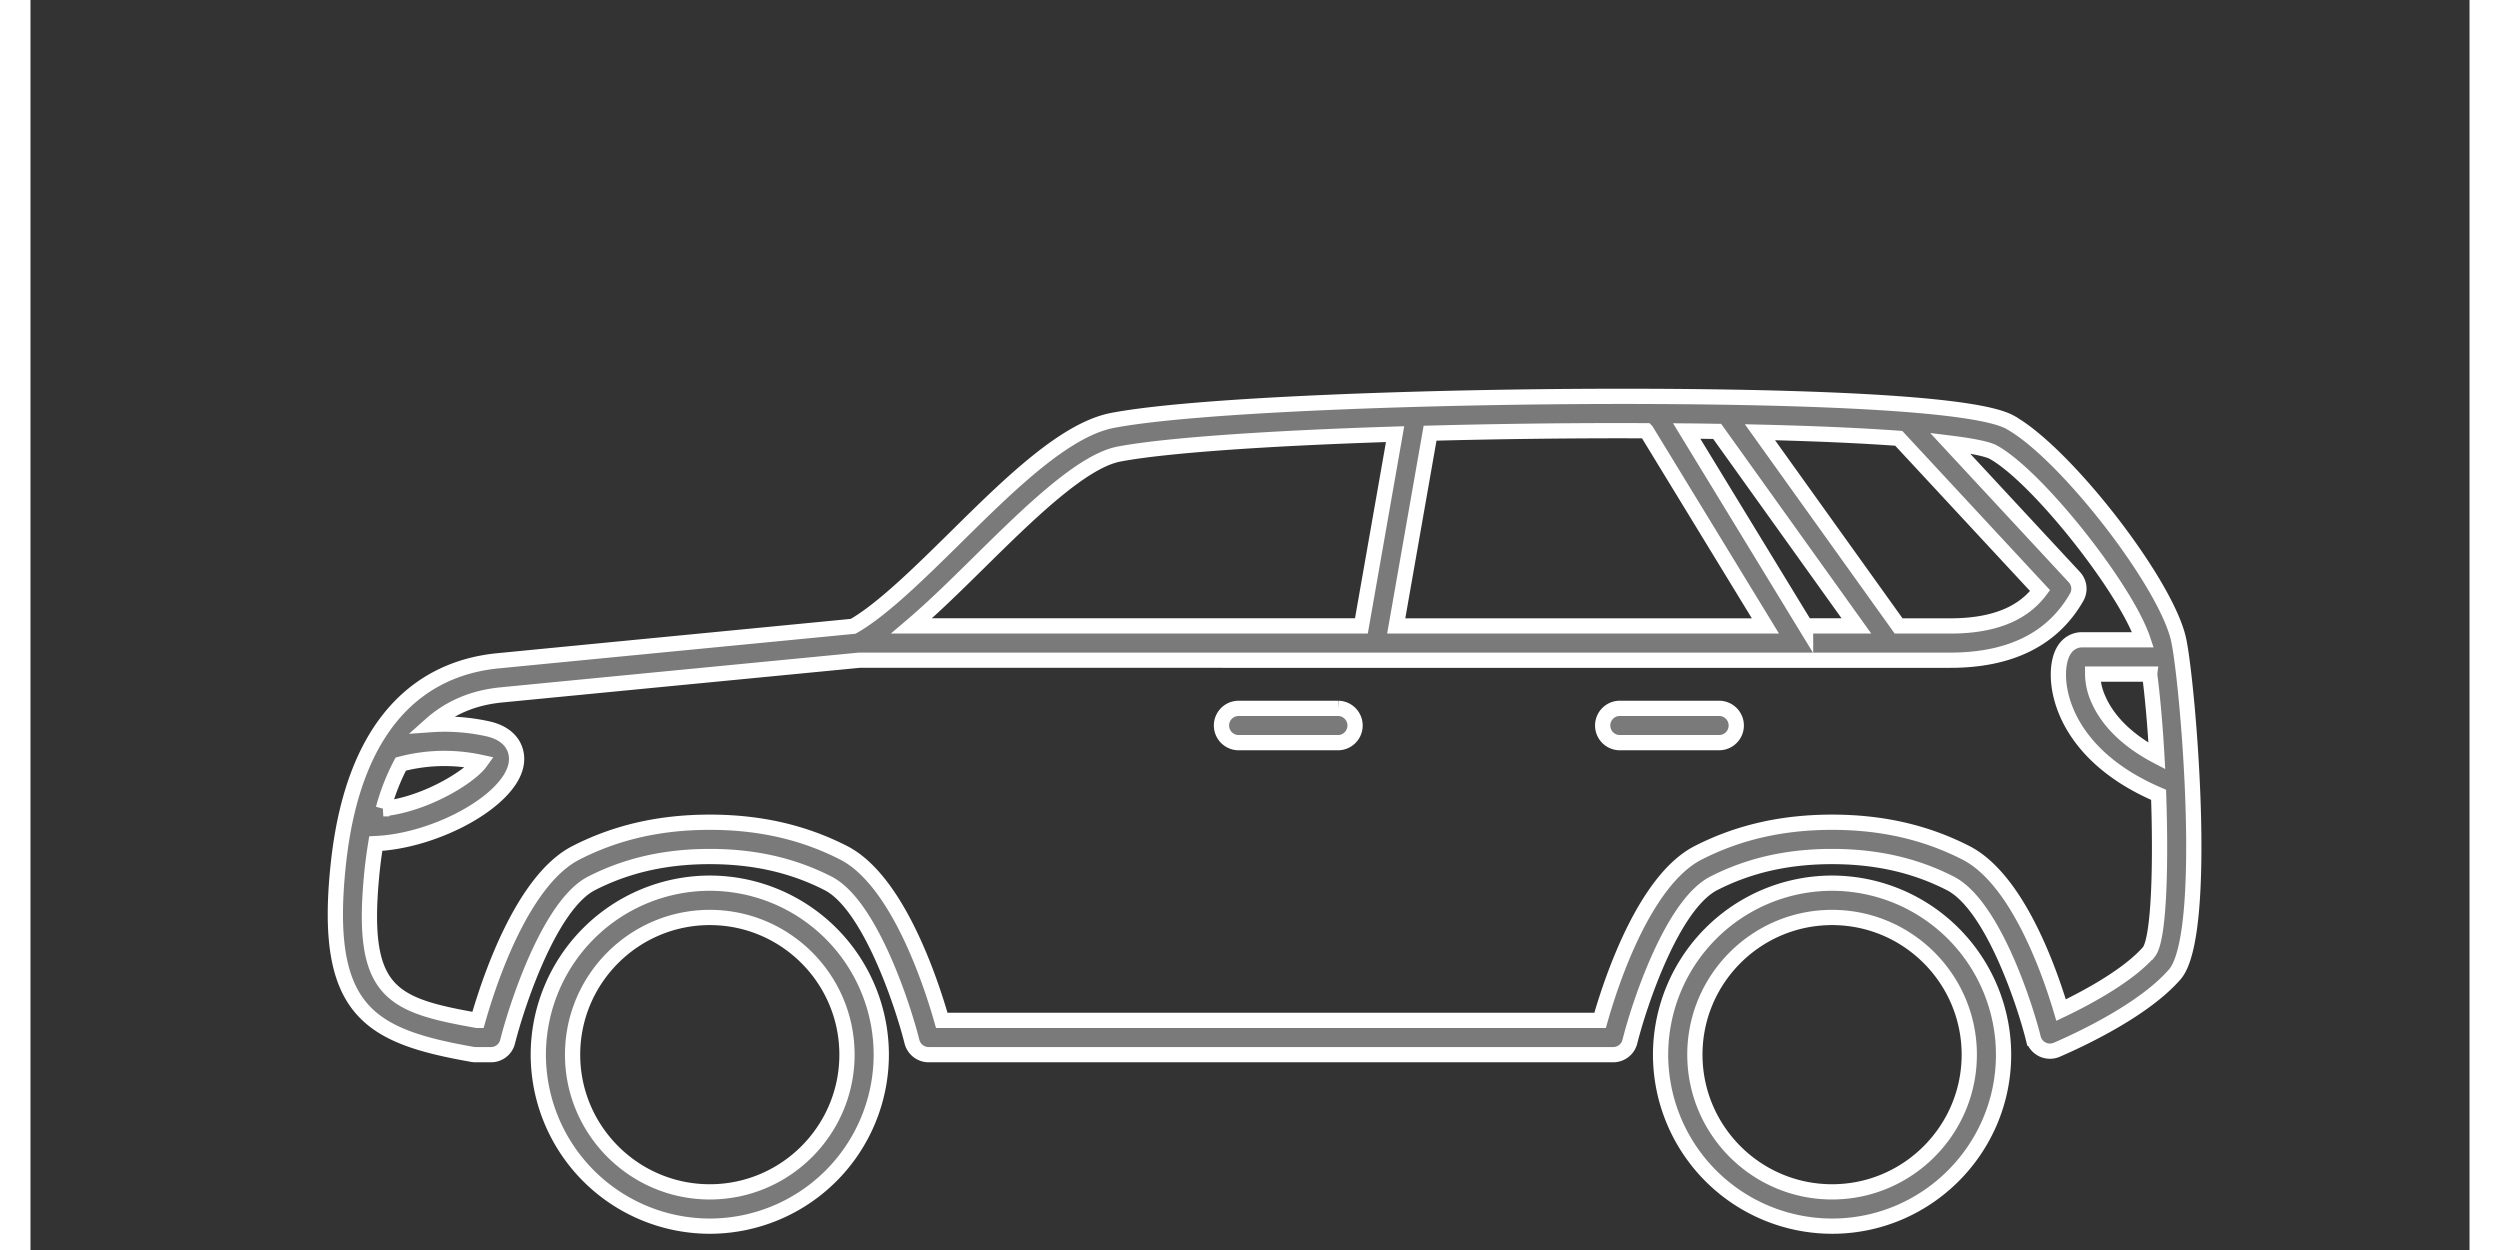
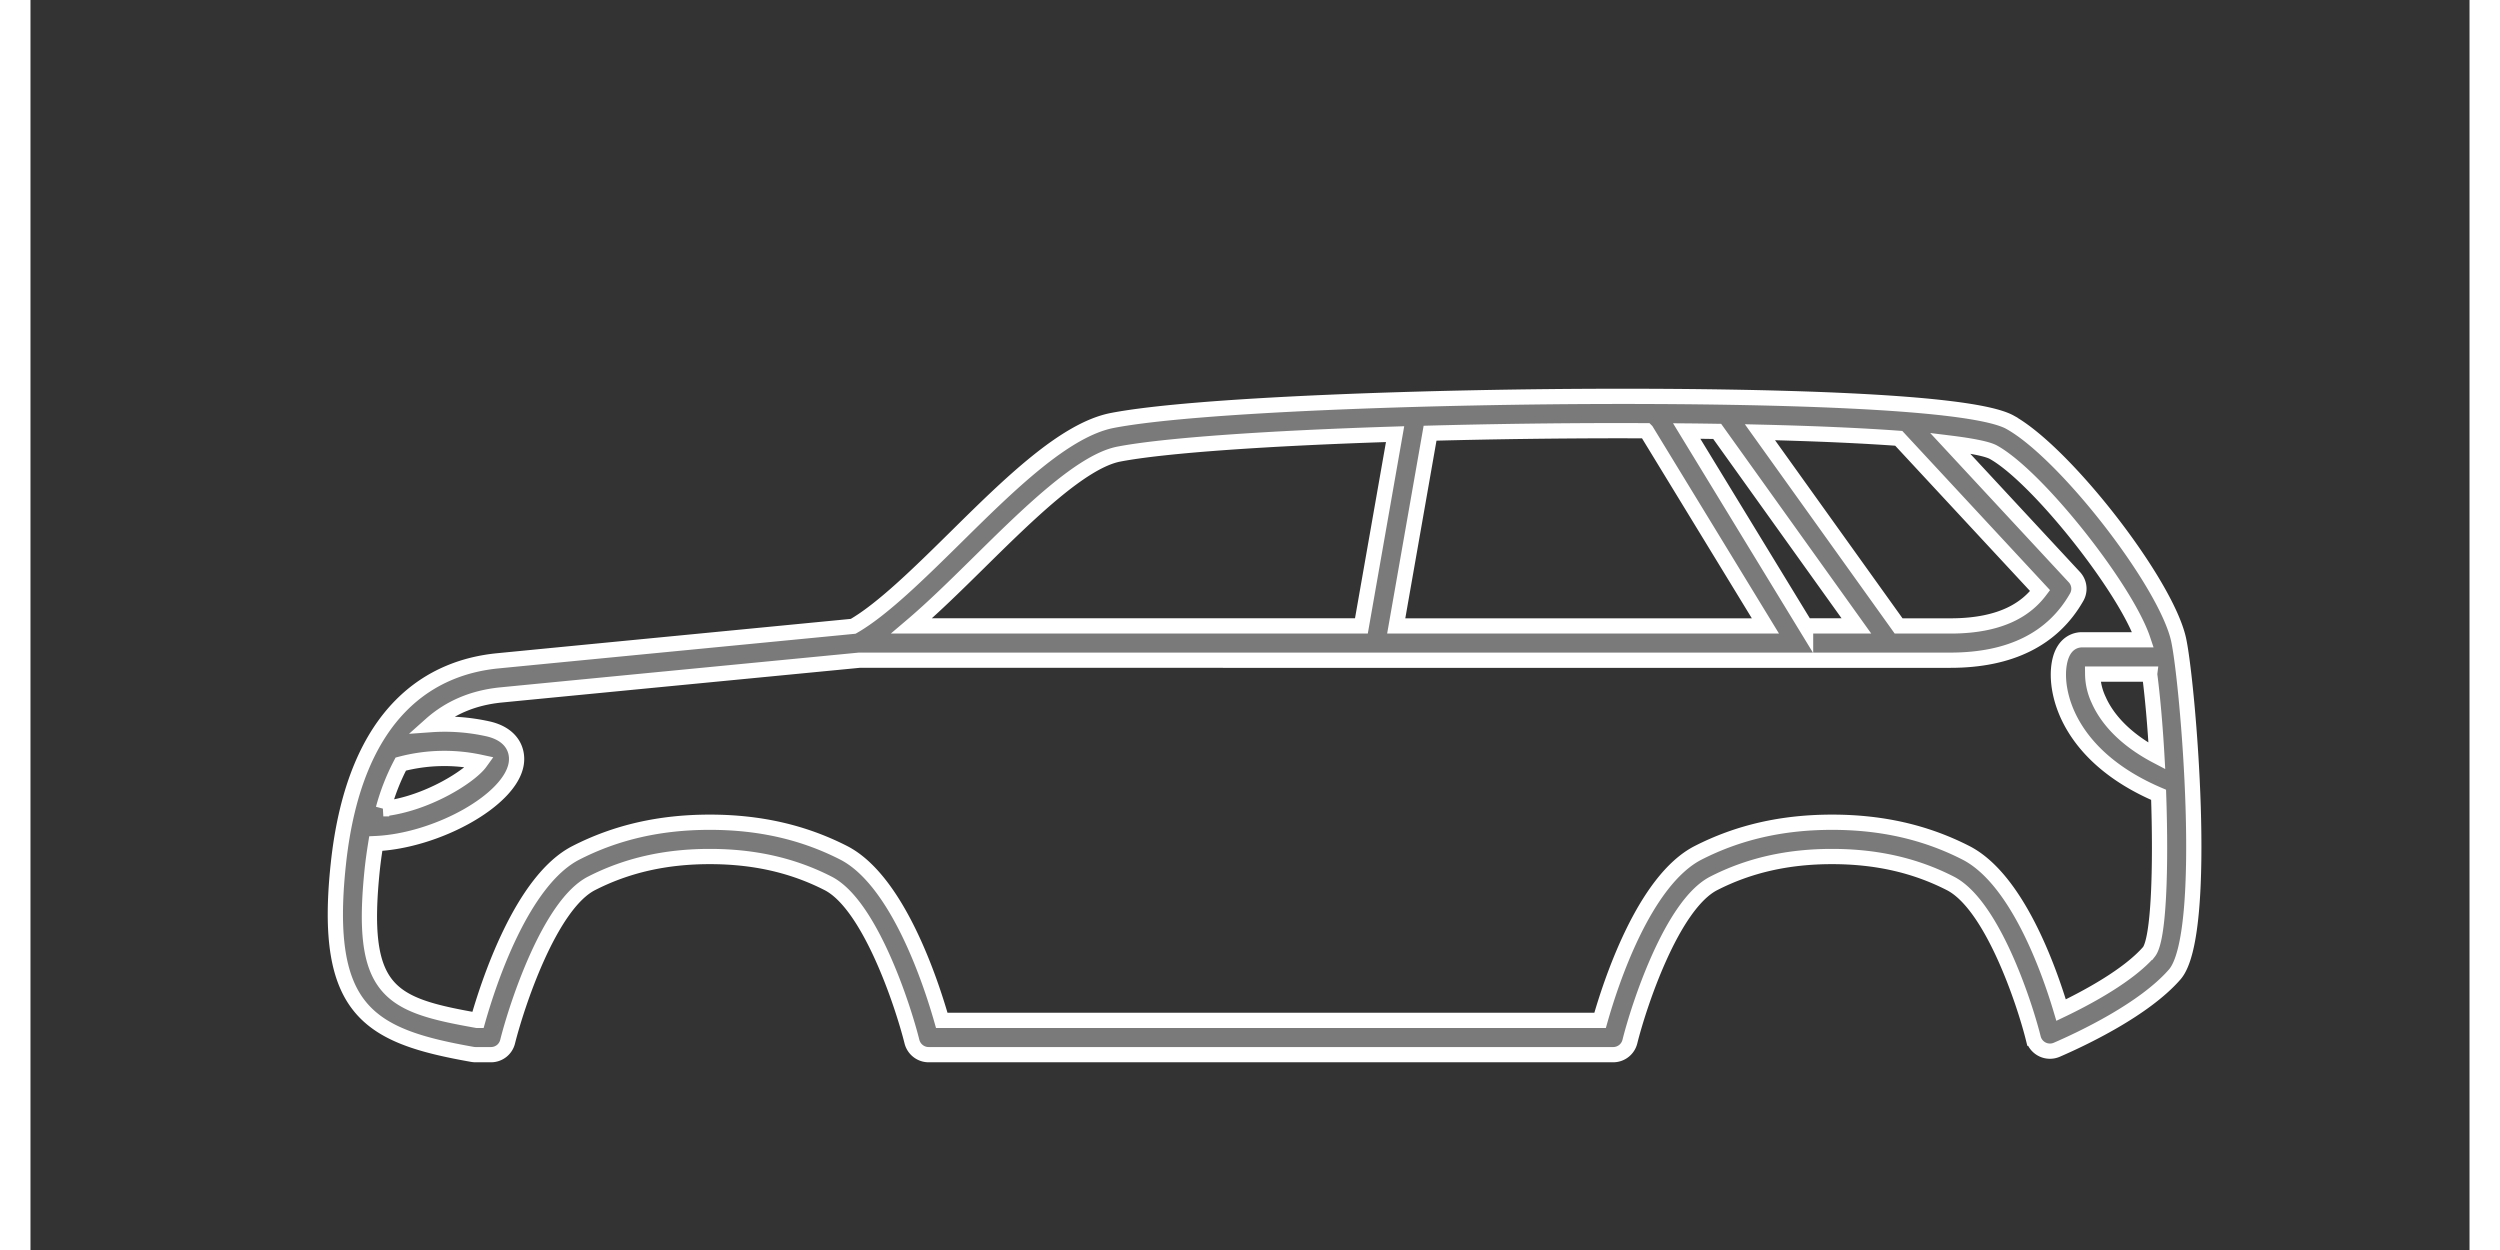
<svg xmlns="http://www.w3.org/2000/svg" width="80" height="40" viewBox="0 0 80 41">
  <rect x="0" y="0" width="80" height="41" fill="#333333" stroke="none" />
  <g fill="#7A7A7A" fill-rule="evenodd" stroke="#FFF" stroke-width=".5">
-     <path d="M12.281 26.093c-2.48 0-4.5-2.02-4.5-4.5 0-2.482 2.02-4.5 4.5-4.5 2.483 0 4.5 2.018 4.5 4.5 0 2.48-2.017 4.5-4.5 4.5m0-10.125a5.632 5.632 0 00-5.625 5.625 5.632 5.632 0 005.625 5.625 5.631 5.631 0 005.625-5.625 5.63 5.63 0 00-5.625-5.625M49.092 26.093c-2.483 0-4.5-2.02-4.5-4.5 0-2.482 2.017-4.5 4.5-4.5 2.48 0 4.5 2.018 4.5 4.5 0 2.48-2.02 4.5-4.5 4.5m0-10.125a5.63 5.63 0 00-5.625 5.625 5.631 5.631 0 005.625 5.625c3.1 0 5.625-2.524 5.625-5.625a5.632 5.632 0 00-5.625-5.625M32.907 10.234h-3.28a.562.562 0 100 1.125h3.28a.563.563 0 000-1.125M45.387 10.234h-3.28a.563.563 0 000 1.125h3.28a.562.562 0 100-1.125" transform="translate(10 13)" />
    <path d="M59.483 18.223c-.68.778-2.029 1.502-2.879 1.908-.404-1.358-1.454-4.306-3.122-5.159-1.319-.674-2.756-1.003-4.39-1.003-1.635 0-3.072.329-4.393 1.003-1.768.905-2.863 4.25-3.216 5.496H19.89c-.354-1.246-1.448-4.59-3.217-5.496-1.32-.674-2.755-1.003-4.392-1.003-1.635 0-3.072.329-4.39 1.003-1.771.905-2.863 4.25-3.217 5.496h-.03c-2.886-.512-3.861-.919-3.429-5.004.031-.276.069-.538.11-.794 1.991-.09 4.426-1.42 4.608-2.626.066-.435-.145-.963-.934-1.139a6.522 6.522 0 00-1.87-.137c.627-.559 1.396-.884 2.307-.974 3.318-.324 11.226-1.088 11.747-1.139H52.97c1.966 0 3.362-.695 4.144-2.065a.558.558 0 00-.077-.662L52.96 1.535c.76.094 1.24.196 1.424.298 1.448.805 4.348 4.478 4.906 6.152h-2.008c-.14 0-.609.056-.736.773-.174.968.314 3.056 3.256 4.312.081 2.38.013 4.733-.318 5.153h0zM2.145 12.062a5.615 5.615 0 012.608-.06c-.327.455-1.747 1.363-3.18 1.525a7.163 7.163 0 01.572-1.465h0zm18.986-6.633c1.57-1.547 3.345-3.299 4.569-3.535 1.49-.286 4.895-.522 9.059-.654l-1.105 6.29H18.9c.71-.603 1.457-1.338 2.23-2.1h0zM43 1.13l3.906 6.401H34.796l1.11-6.322c1.997-.053 4.13-.083 6.297-.083.273 0 .532.002.796.003h0zm8.275 6.401l-4.549-6.354c1.853.044 3.369.114 4.553.2l4.636 4.996c-.428.568-1.224 1.158-2.944 1.158h-1.696zm-3.052 0l-3.9-6.394c.342.003.676.008 1.001.013L49.89 7.53h-1.667zm11.285 1.58c.096.735.18 1.68.237 2.687-1.145-.6-1.676-1.31-1.912-1.848a2.037 2.037 0 01-.193-.84h1.868zM54.93.85C53.598.11 46.385 0 42.203 0c-6.266 0-14.02.272-16.714.79-1.56.3-3.384 2.098-5.146 3.838-1.18 1.163-2.398 2.364-3.358 2.915-1.02.1-8.466.82-11.658 1.132-2.083.204-4.683 1.527-5.23 6.67-.514 4.832 1.022 5.642 4.399 6.239a.588.588 0 00.099.009h.51a.56.56 0 00.545-.427c.303-1.207 1.384-4.492 2.753-5.192 1.158-.592 2.426-.88 3.878-.88 1.454 0 2.722.288 3.88.88 1.365.698 2.45 3.985 2.751 5.192.064.25.288.427.547.427h22.454c.26 0 .484-.176.547-.427.301-1.207 1.385-4.492 2.751-5.192 1.158-.592 2.428-.88 3.88-.88 1.453 0 2.721.288 3.879.88 1.367.698 2.428 3.902 2.722 5.08a.564.564 0 00.77.378c.83-.36 2.865-1.318 3.869-2.47 1.147-1.317.424-9.65.125-10.991-.413-1.857-3.718-6.117-5.526-7.12z" transform="translate(10 13)" />
  </g>
</svg>